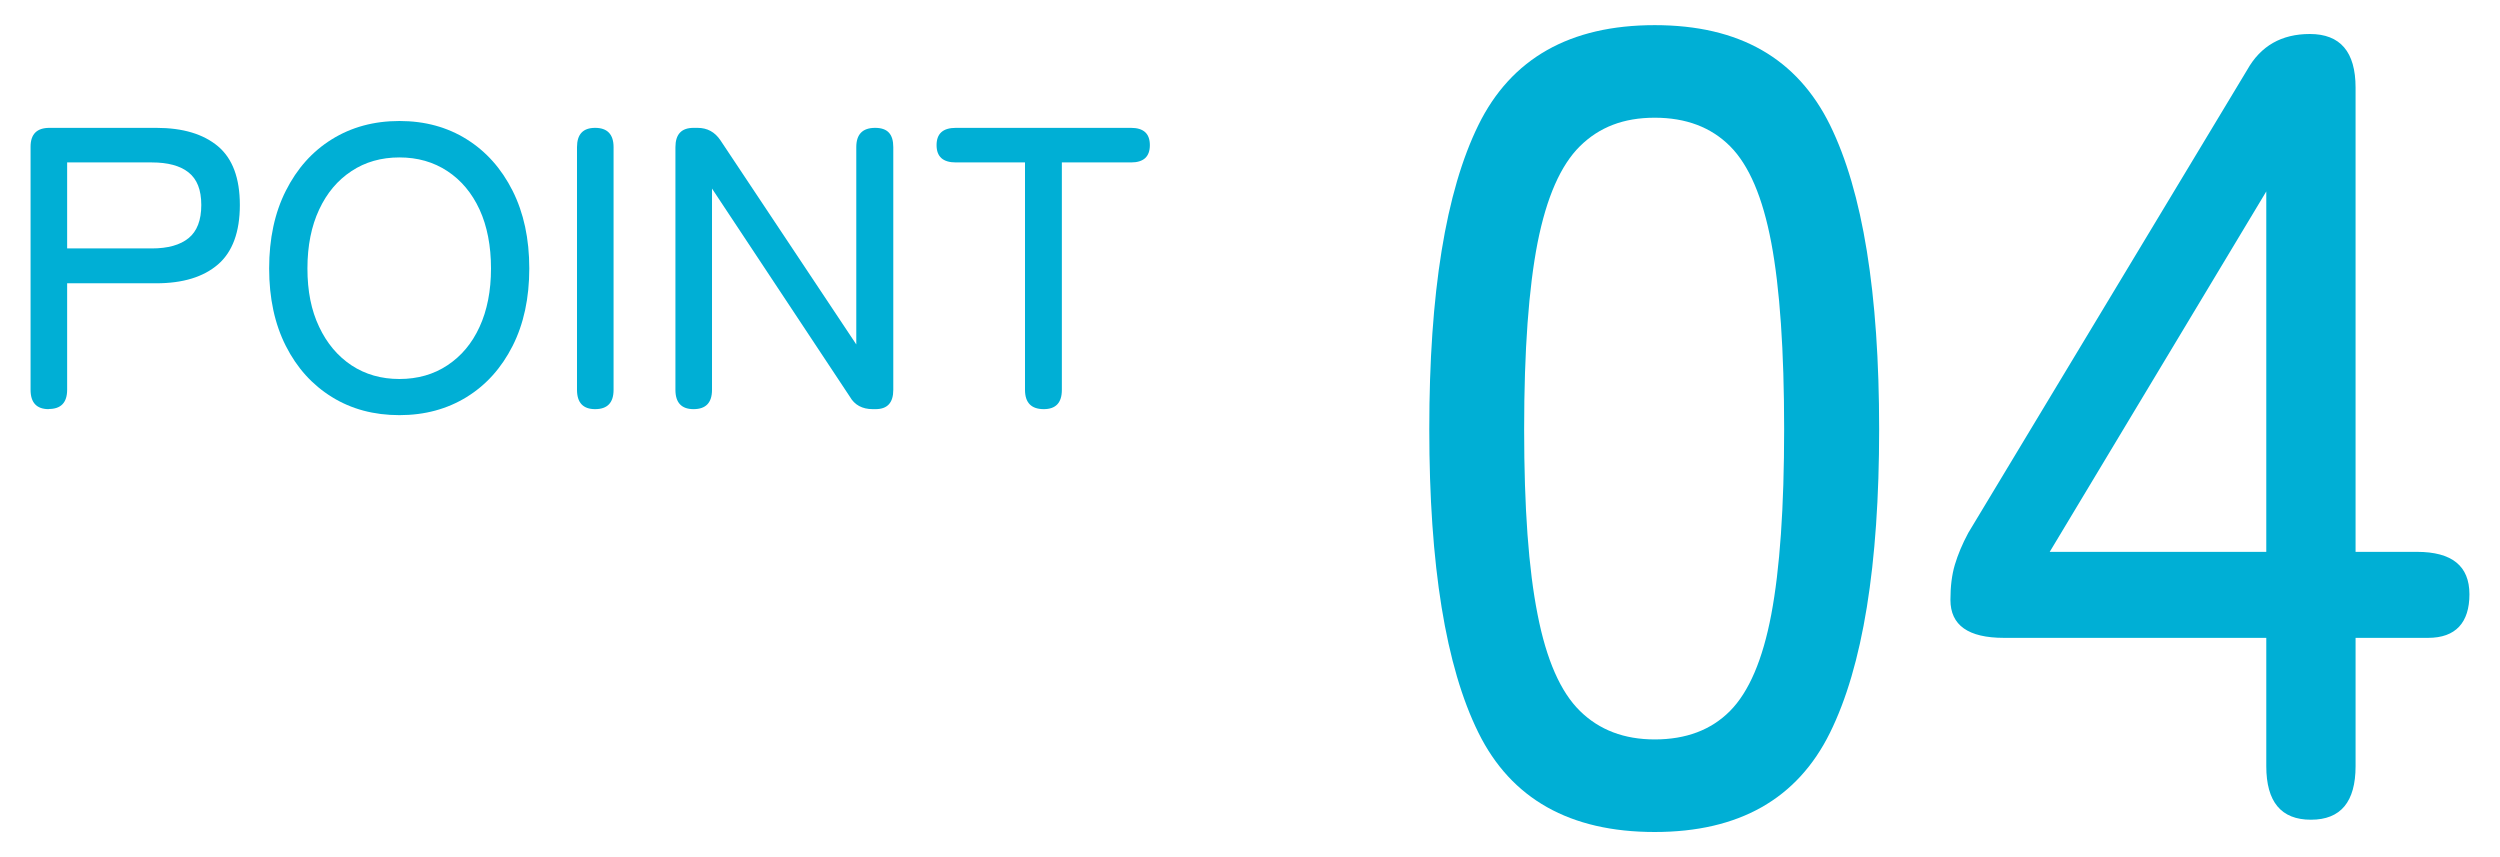
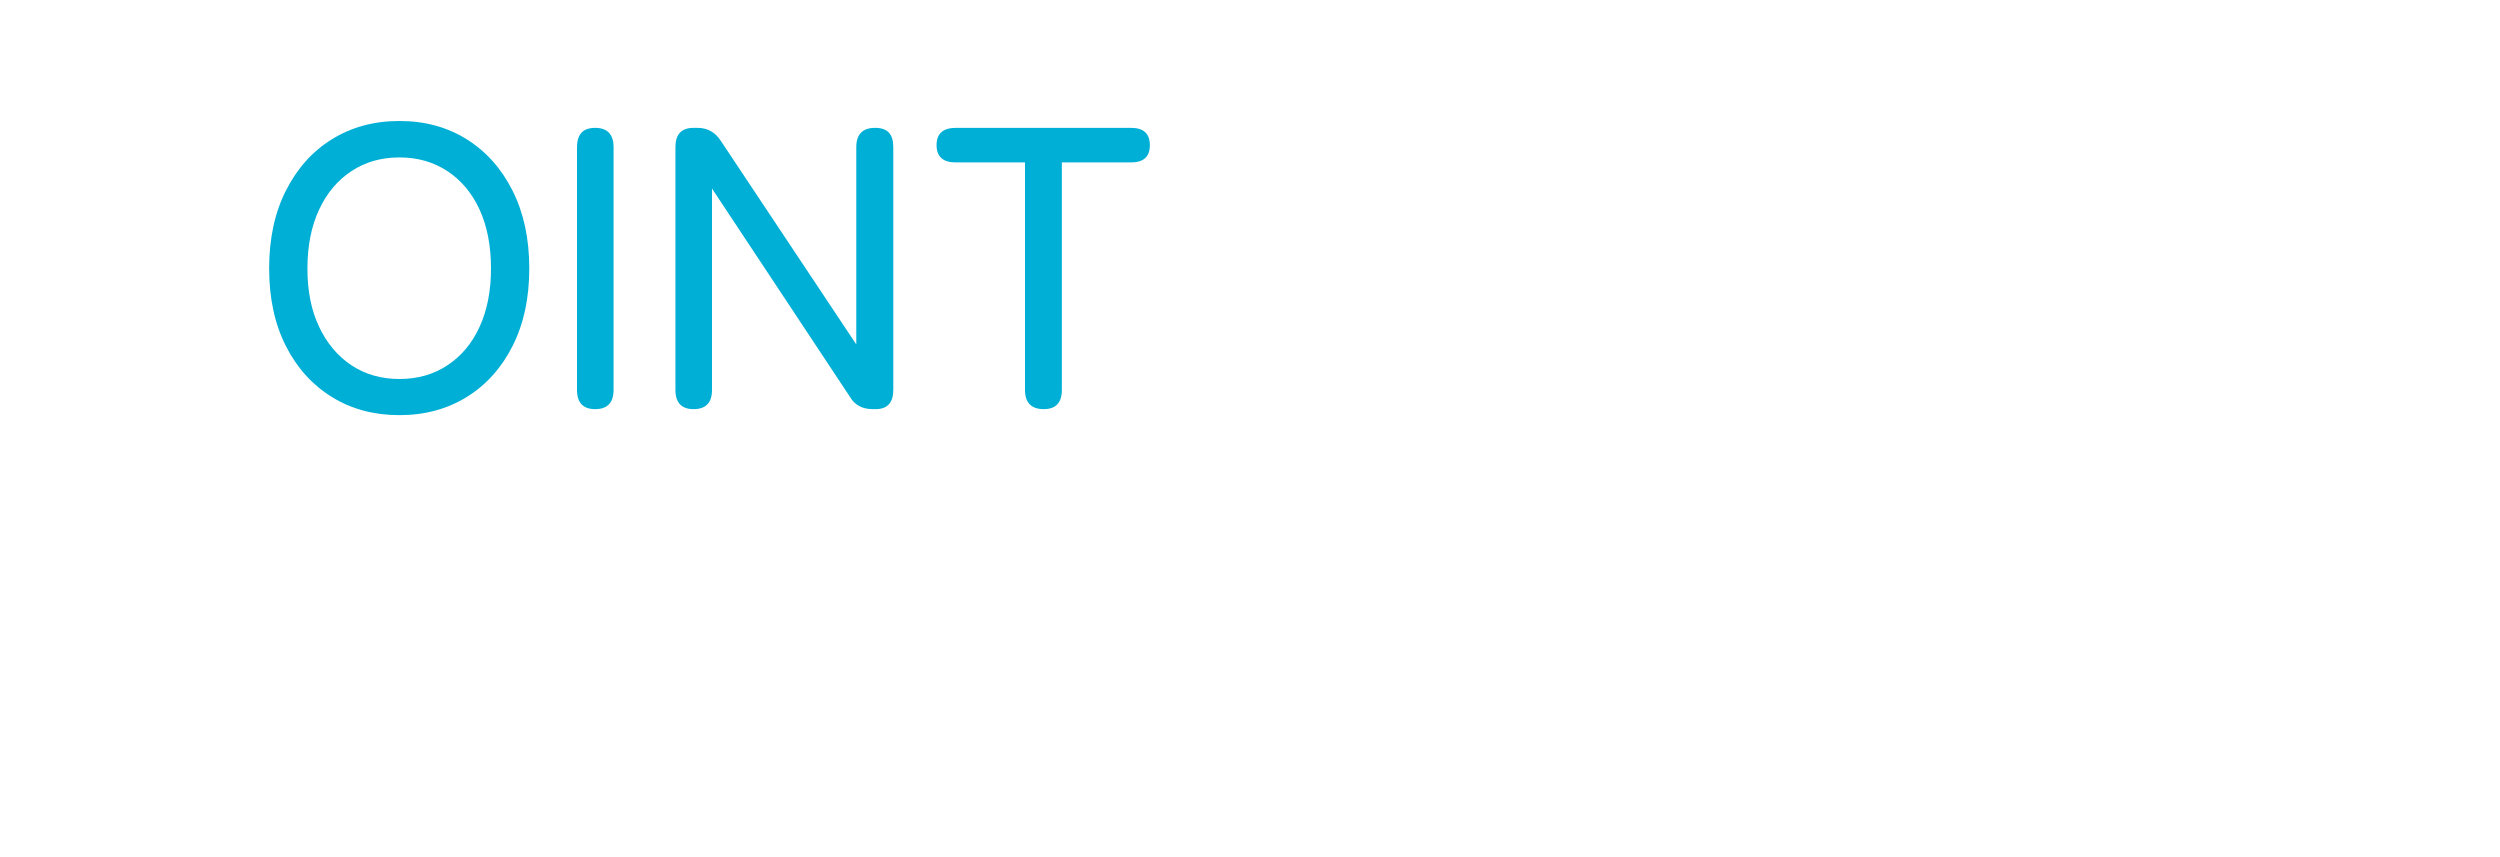
<svg xmlns="http://www.w3.org/2000/svg" viewBox="0 0 175 60">
  <defs>
    <style>.g{fill:#00afd5;}</style>
  </defs>
  <g id="a" />
  <g id="b" />
  <g id="c">
    <g>
      <g>
-         <path class="g" d="M3.41,28.64c-.84,0-1.27-.45-1.27-1.35V10.27c0-.88,.44-1.32,1.32-1.32h7.48c1.86,0,3.29,.43,4.32,1.29,1.02,.86,1.53,2.23,1.53,4.11s-.51,3.28-1.53,4.16c-1.02,.88-2.46,1.32-4.32,1.32H4.7v7.45c0,.9-.43,1.35-1.29,1.35Zm1.29-11.25h5.93c1.12,0,1.98-.24,2.57-.72,.59-.48,.89-1.25,.89-2.32s-.3-1.81-.89-2.28c-.59-.47-1.45-.7-2.57-.7H4.7v6.02Z" />
        <path class="g" d="M27.96,29.06c-1.78,0-3.36-.42-4.73-1.27s-2.44-2.03-3.22-3.57c-.78-1.54-1.17-3.35-1.17-5.43s.39-3.9,1.17-5.44c.78-1.55,1.85-2.75,3.22-3.6,1.37-.85,2.94-1.28,4.73-1.28s3.35,.43,4.71,1.28c1.36,.85,2.43,2.05,3.21,3.6,.78,1.55,1.17,3.36,1.17,5.44s-.39,3.89-1.17,5.43c-.78,1.54-1.85,2.73-3.21,3.57-1.36,.84-2.93,1.27-4.71,1.27Zm0-2.53c1.27,0,2.4-.32,3.36-.96,.97-.64,1.72-1.53,2.25-2.69,.53-1.15,.8-2.52,.8-4.09s-.27-2.97-.8-4.12c-.53-1.15-1.28-2.05-2.25-2.69-.97-.64-2.09-.96-3.36-.96s-2.4,.32-3.36,.96c-.97,.64-1.72,1.53-2.26,2.69-.54,1.15-.82,2.53-.82,4.12s.27,2.94,.82,4.09c.54,1.15,1.3,2.05,2.26,2.69,.97,.64,2.09,.96,3.36,.96Z" />
        <path class="g" d="M41.66,28.64c-.84,0-1.27-.45-1.27-1.35V10.3c0-.9,.42-1.35,1.27-1.35s1.29,.45,1.29,1.35V27.29c0,.9-.43,1.35-1.29,1.35Z" />
        <path class="g" d="M48.55,28.64c-.84,0-1.27-.45-1.27-1.35V10.3c0-.9,.42-1.35,1.27-1.35h.28c.68,0,1.21,.29,1.6,.87l9.51,14.29V10.3c0-.9,.44-1.35,1.32-1.35s1.27,.45,1.27,1.35V27.29c0,.9-.41,1.35-1.24,1.35h-.2c-.73,0-1.27-.29-1.6-.87l-9.65-14.57v14.09c0,.9-.43,1.35-1.29,1.35Z" />
        <path class="g" d="M73.07,28.64c-.88,0-1.32-.45-1.32-1.35V11.37h-4.84c-.9,0-1.35-.4-1.35-1.21s.45-1.21,1.35-1.21h12.26c.88,0,1.32,.4,1.32,1.21s-.44,1.21-1.32,1.21h-4.84v15.92c0,.9-.42,1.35-1.27,1.35Z" />
      </g>
      <g>
-         <path class="g" d="M115.83,58.24c-5.94,0-10.05-2.32-12.34-6.95-2.29-4.63-3.44-11.72-3.44-21.25s1.15-16.63,3.44-21.29c2.29-4.66,6.41-6.99,12.34-6.99s9.97,2.33,12.27,6.99c2.29,4.66,3.44,11.76,3.44,21.29s-1.15,16.62-3.44,21.25c-2.29,4.64-6.38,6.95-12.27,6.95Zm0-6.48c2.19,0,3.95-.66,5.27-1.99s2.29-3.58,2.89-6.76c.6-3.18,.9-7.5,.9-12.97s-.3-9.87-.9-13.05c-.6-3.18-1.56-5.43-2.89-6.76s-3.09-1.99-5.27-1.99-3.88,.66-5.23,1.99c-1.35,1.33-2.34,3.58-2.97,6.76-.62,3.18-.94,7.53-.94,13.05s.31,9.79,.94,12.97c.62,3.18,1.61,5.43,2.97,6.76,1.35,1.33,3.1,1.99,5.23,1.99Z" />
-         <path class="g" d="M161.76,57.38c-2.08,0-3.12-1.25-3.12-3.75v-8.98h-18.36c-2.5,0-3.75-.88-3.75-2.66,0-.94,.1-1.76,.31-2.46,.21-.7,.52-1.45,.94-2.23L157.31,4.88c.94-1.67,2.4-2.5,4.38-2.5,2.13,0,3.2,1.25,3.2,3.75V38.63h4.3c2.45,0,3.67,.99,3.67,2.97s-.96,3.05-2.89,3.05h-5.08v8.98c0,2.5-1.04,3.75-3.12,3.75Zm-18.28-18.75h15.16V13.4l-15.16,25.23Z" />
-       </g>
+         </g>
    </g>
  </g>
  <g id="d" />
  <g id="e" />
  <g id="f" />
</svg>